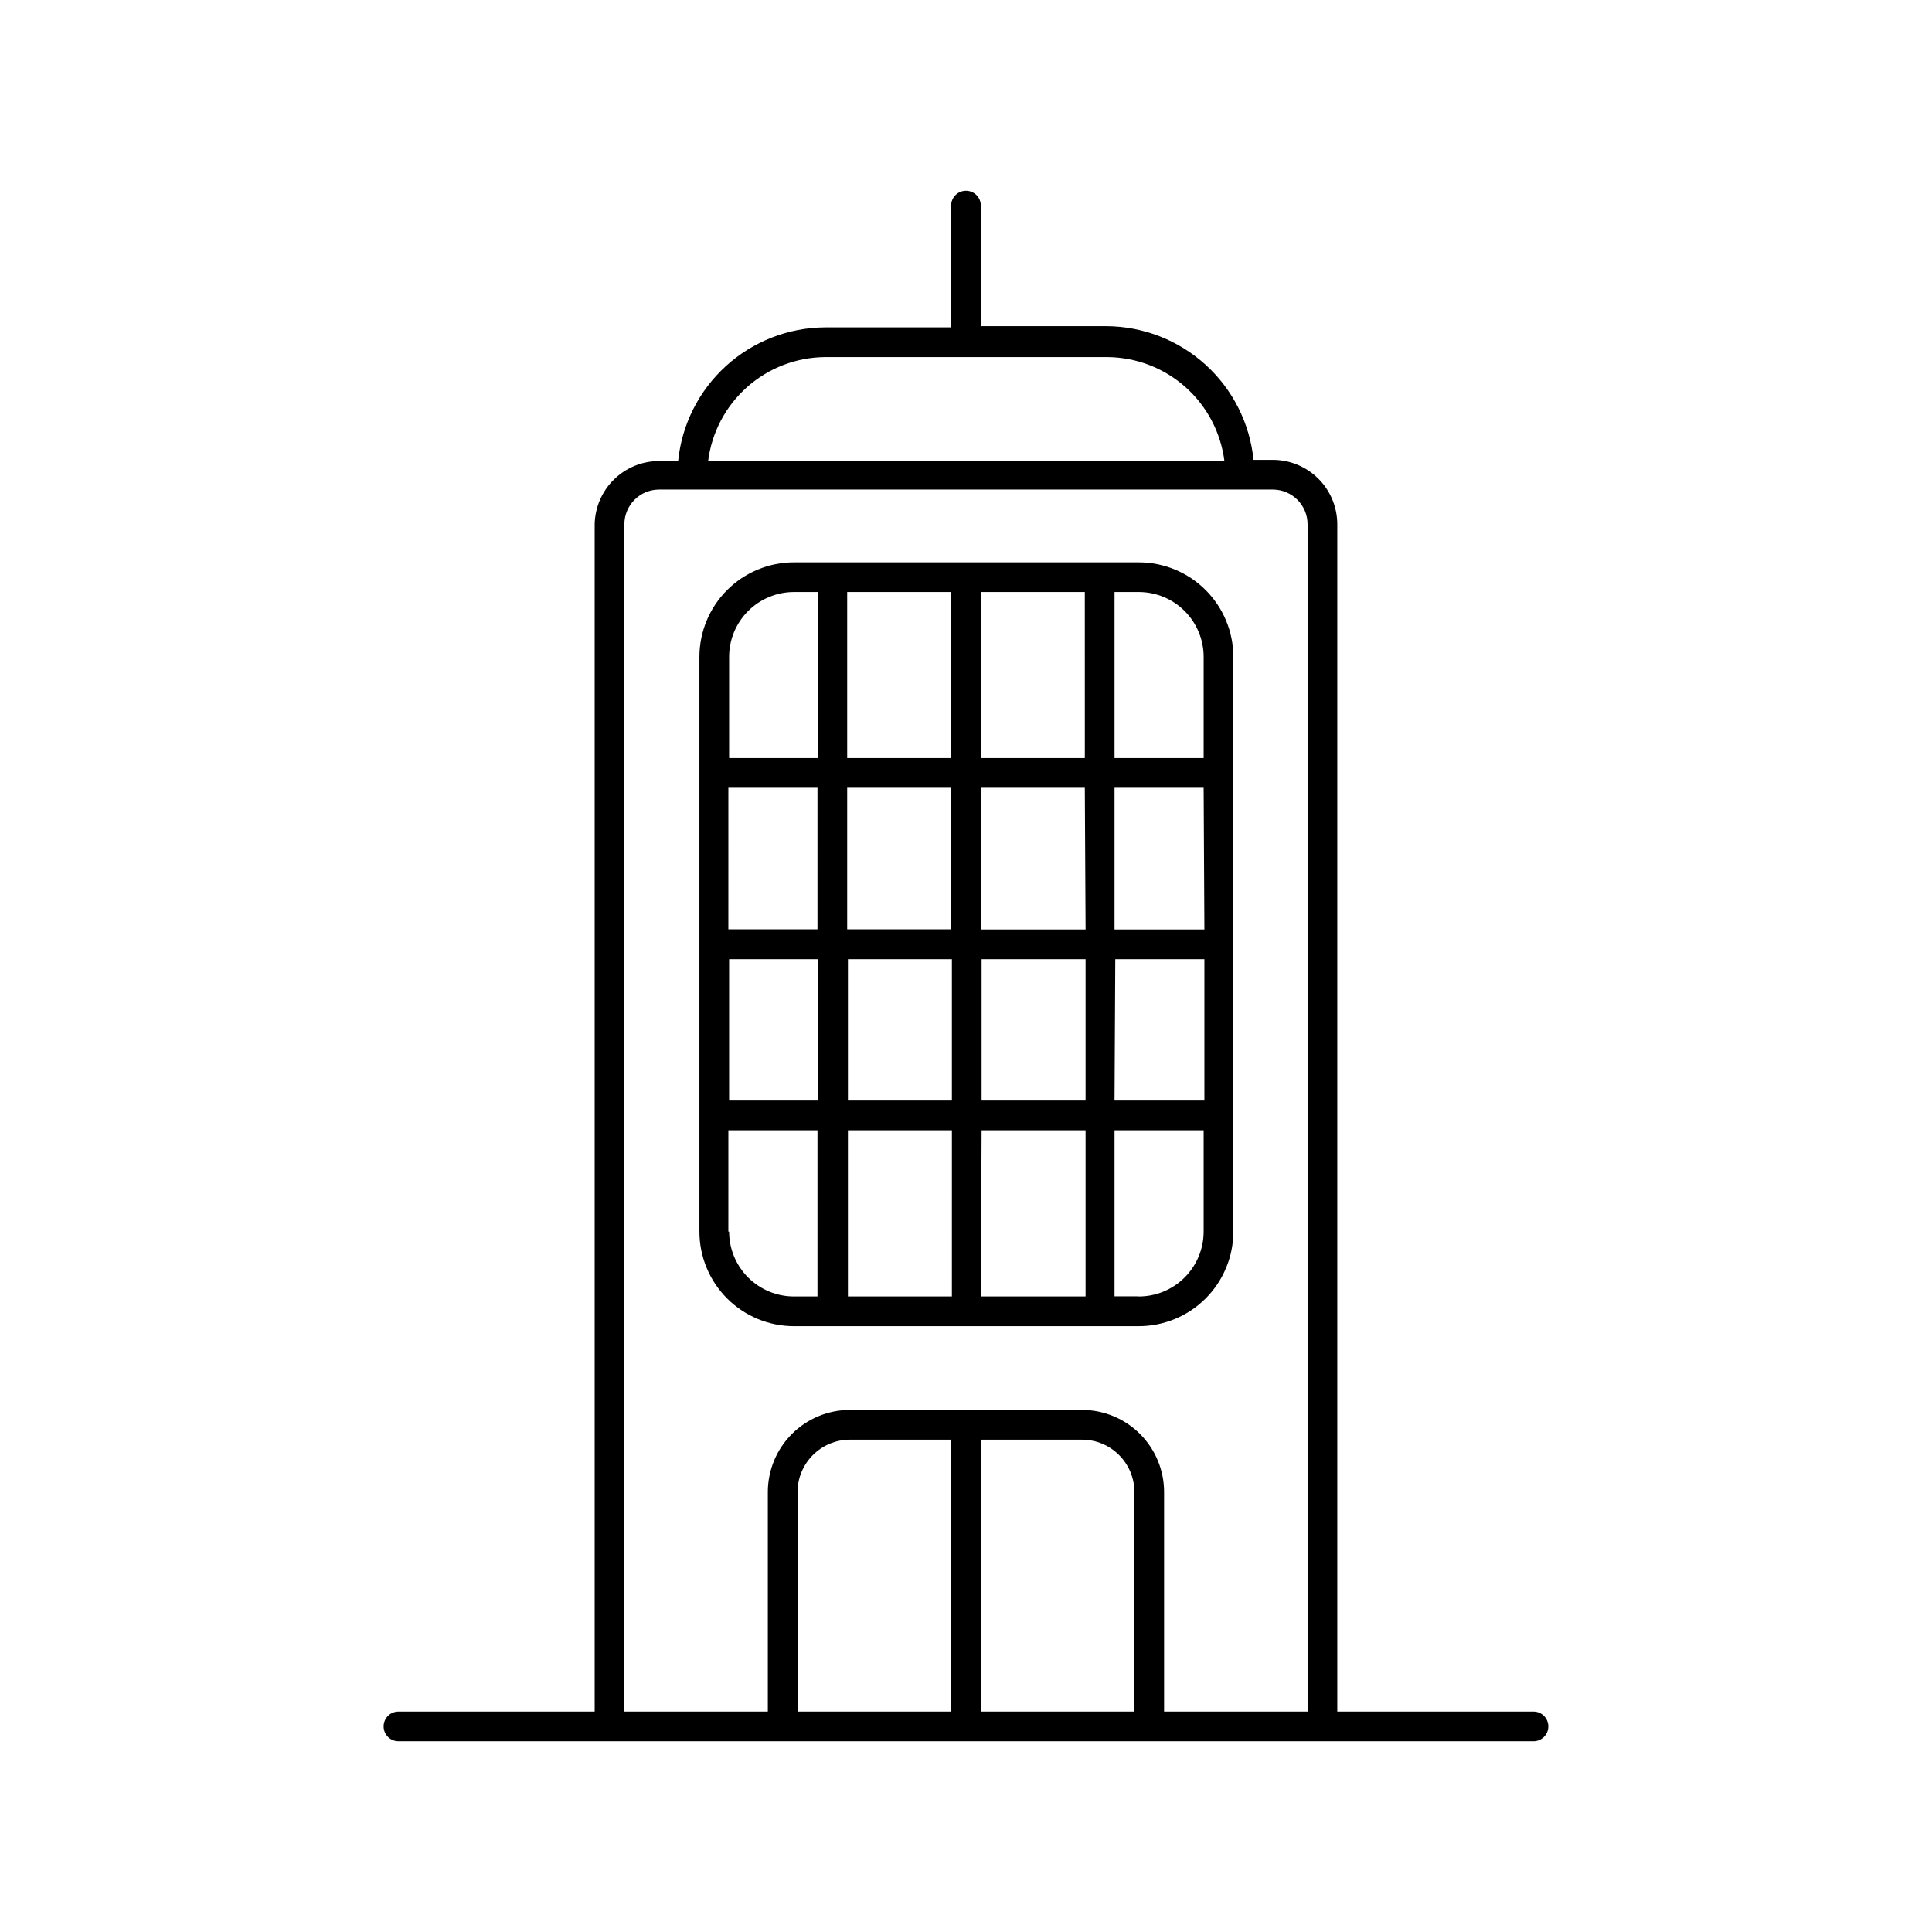
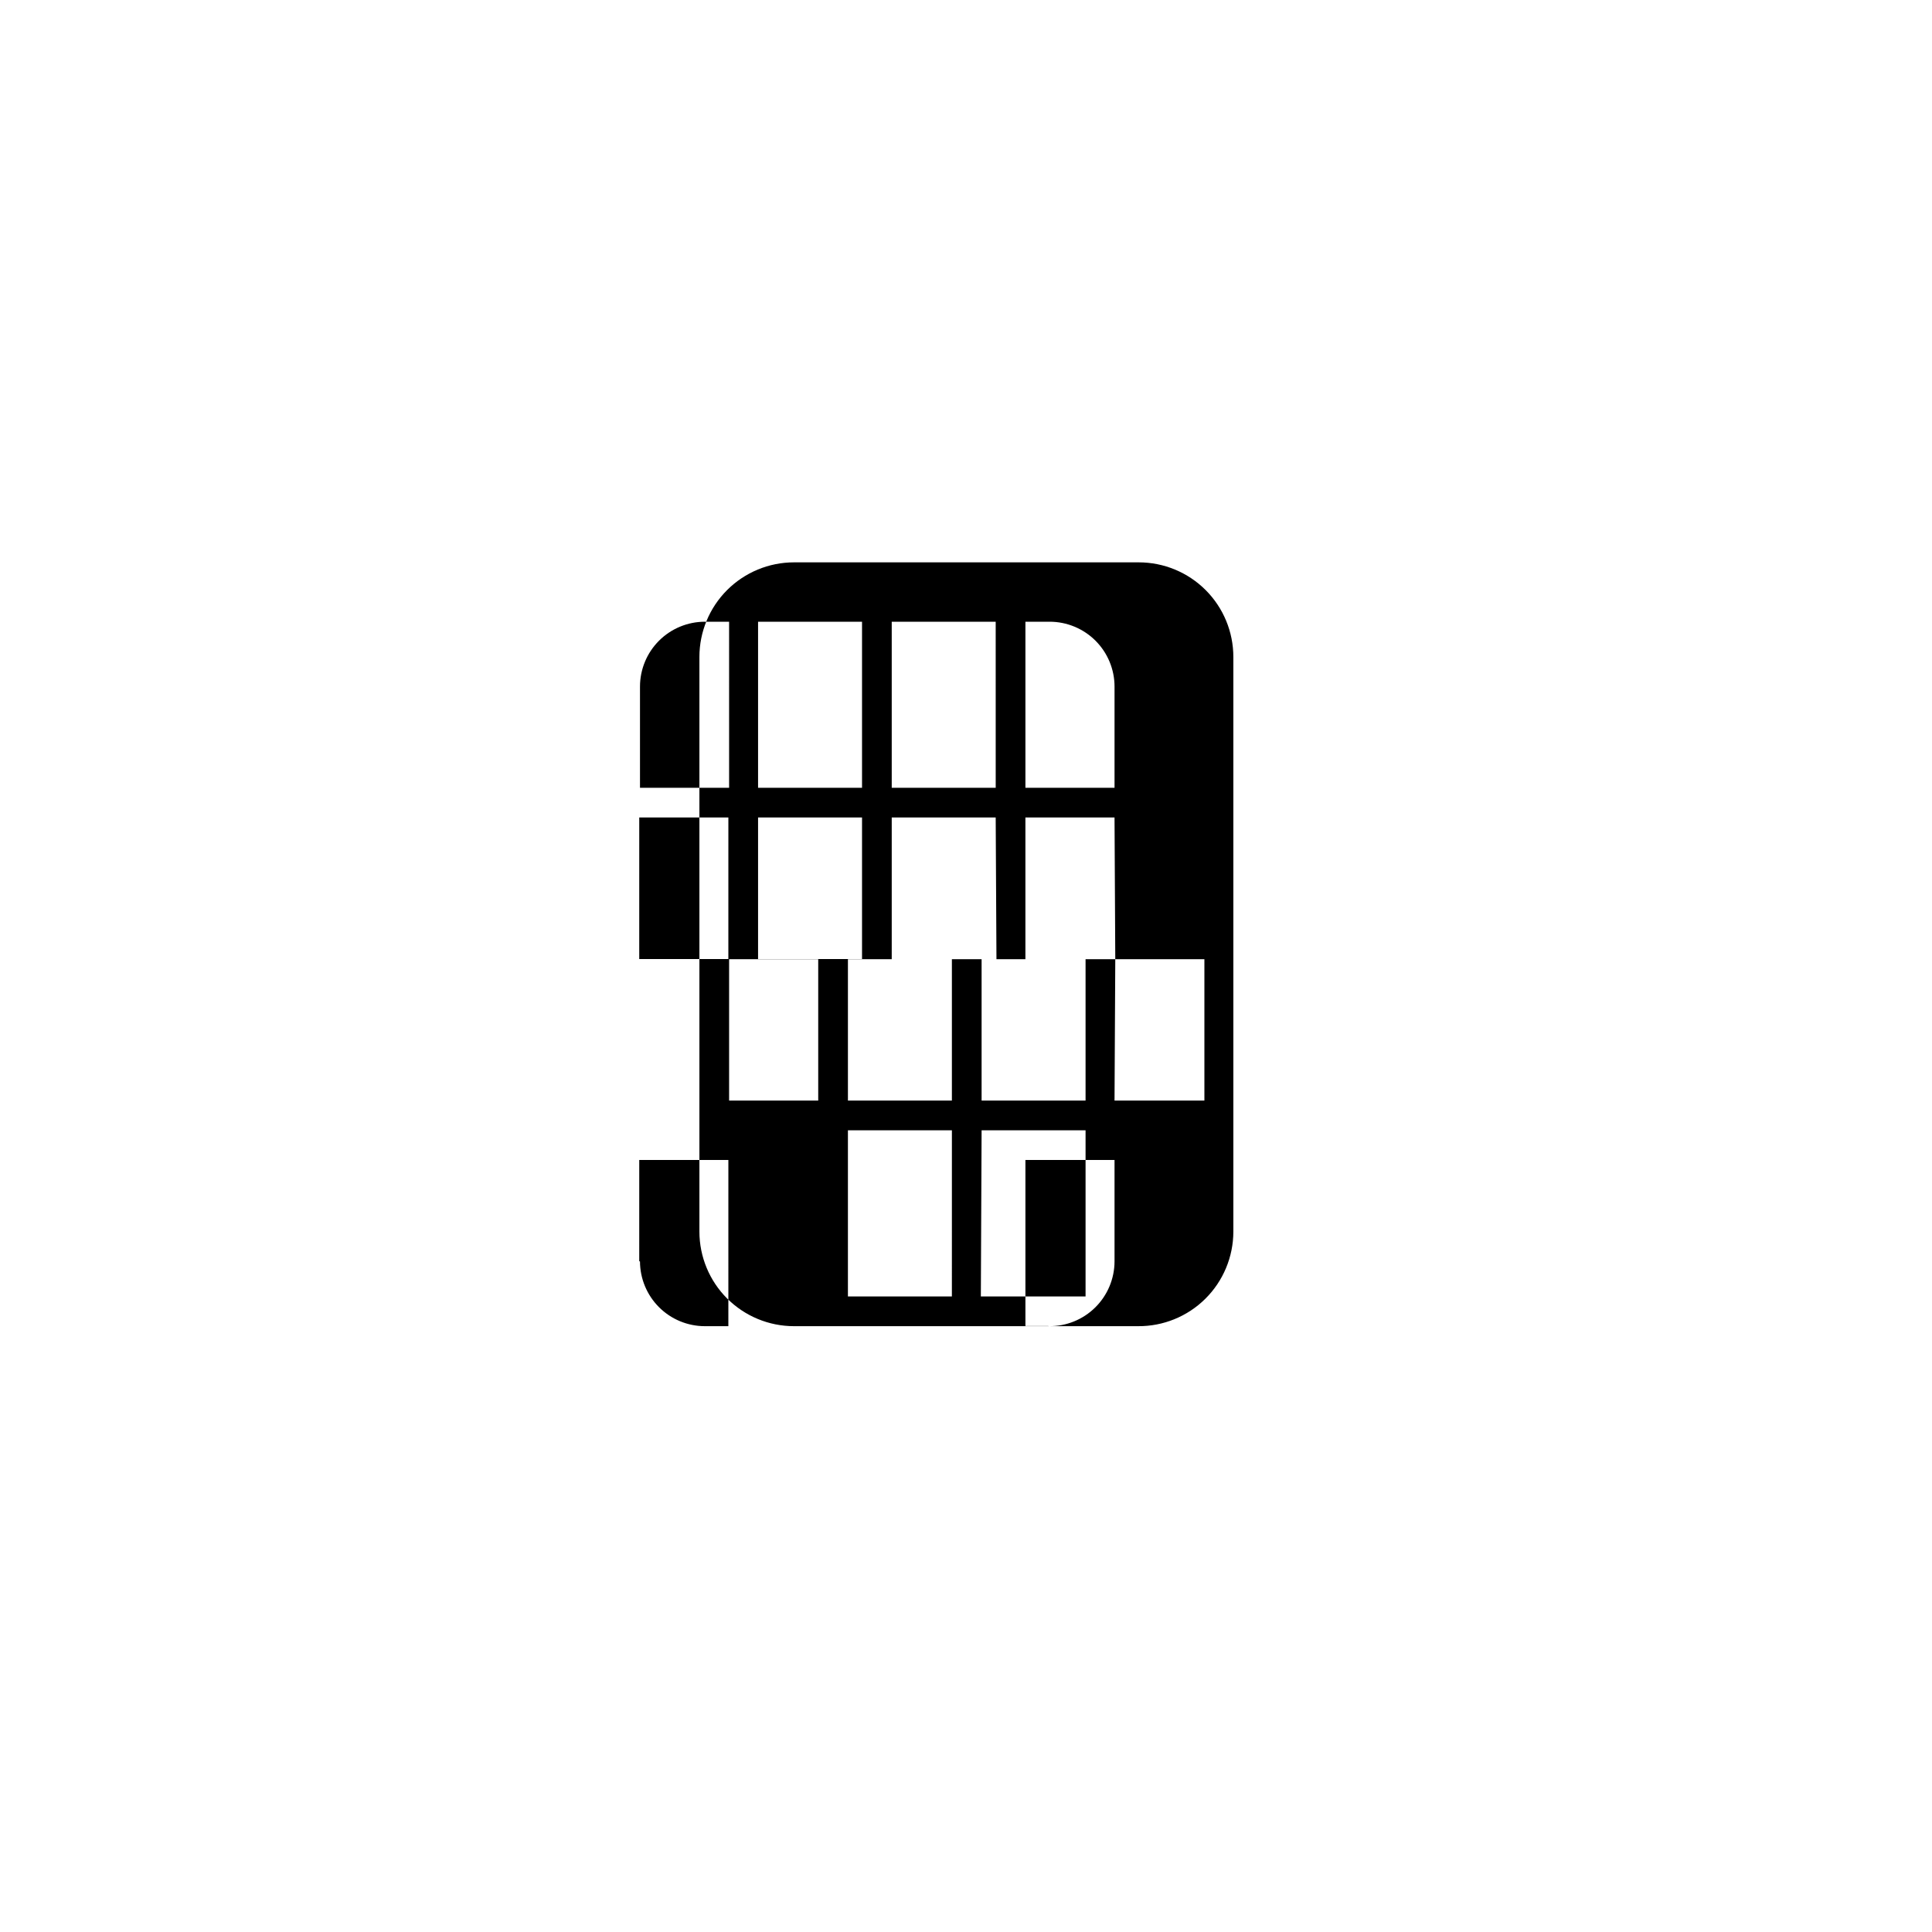
<svg xmlns="http://www.w3.org/2000/svg" fill="#000000" width="800px" height="800px" version="1.1" viewBox="144 144 512 512">
  <g>
-     <path d="m354.42 495.45h91.16c6.676 0.055 13.098-2.559 17.84-7.258 4.746-4.699 7.418-11.098 7.43-17.773v-152.32c0-6.648-2.641-13.027-7.344-17.73-4.703-4.699-11.078-7.34-17.73-7.34h-91.355c-6.648 0-13.023 2.641-17.727 7.34-4.703 4.703-7.344 11.082-7.344 17.73v152.32c0.012 6.641 2.656 13.008 7.356 17.703 4.703 4.695 11.074 7.328 17.715 7.328zm14.289-97.258h27.551v37.473h-27.551zm-7.871 37.473h-23.617v-37.473h23.617zm35.426 7.871-0.004 44.043h-27.551v-44.043zm7.871 0h27.551v44.043h-27.75zm0-7.871v-37.473h27.551v37.473zm35.426-37.473h23.617v37.473h-23.816zm23.617-7.871h-23.816v-37.551h23.617zm-31.488 0h-27.754v-37.551h27.551zm-27.754-45.422v-44.004h27.551l0.004 44.004zm-7.871 0h-27.551v-44.004h27.551zm0 7.871v37.512h-27.551v-37.512zm-35.426 37.512h-23.617l0.004-37.512h23.617zm-23.617 80.098 0.004-26.844h23.617l-0.004 44.043h-6.219c-4.555 0-8.922-1.805-12.148-5.023-3.223-3.219-5.039-7.582-5.051-12.137zm108.36 17.16h-6.019v-44.004h23.617v26.883c-0.012 4.59-1.855 8.984-5.125 12.207-3.266 3.223-7.684 5.008-12.273 4.953zm17.598-169.45v26.805h-23.617v-44.004h6.414c4.562 0 8.938 1.812 12.164 5.035 3.227 3.227 5.039 7.602 5.039 12.164zm-108.56-17.199h6.414l0.004 44.004h-23.617v-26.805c0-4.562 1.812-8.938 5.039-12.164 3.227-3.223 7.602-5.035 12.16-5.035z" />
-     <path d="m550.39 597.59h-51.996v-314.64c0-4.531-1.801-8.875-5.004-12.078s-7.547-5.004-12.078-5.004h-5.117c-0.973-9.676-5.492-18.648-12.688-25.188-7.195-6.543-16.555-10.188-26.277-10.238h-33.301v-31.957c0-2.176-1.762-3.938-3.934-3.938-2.176 0-3.938 1.762-3.938 3.938v32.273h-33.379c-9.723 0.047-19.082 3.695-26.277 10.234-7.195 6.543-11.715 15.516-12.688 25.191h-5.117c-4.461 0.02-8.742 1.785-11.918 4.918-3.18 3.133-5.004 7.387-5.086 11.848v314.64h-51.996c-2.172 0-3.934 1.762-3.934 3.938 0 2.172 1.762 3.934 3.934 3.934h300.79c2.172 0 3.934-1.762 3.934-3.934 0-2.176-1.762-3.938-3.934-3.938zm-187.71-358.96h74.785c7.633 0.055 14.98 2.879 20.688 7.945 5.703 5.07 9.375 12.035 10.328 19.609h-136.82c0.953-7.574 4.625-14.539 10.332-19.609 5.703-5.066 13.055-7.891 20.684-7.945zm-53.215 44.32c0-5.086 4.125-9.211 9.211-9.211h162.71c5.055 0.043 9.133 4.156 9.133 9.211v314.64h-38.023v-58.215c-0.008-5.758-2.301-11.277-6.375-15.352-4.07-4.07-9.59-6.363-15.352-6.375h-61.559c-5.758 0.012-11.277 2.305-15.352 6.375-4.07 4.074-6.363 9.594-6.375 15.352v58.215h-38.023zm45.895 256.43c0.023-7.641 6.211-13.832 13.855-13.852h26.844v72.066h-40.699zm48.57 58.215v-72.066h26.844c7.644 0.02 13.832 6.211 13.855 13.852v58.215z" />
+     <path d="m354.42 495.45h91.16c6.676 0.055 13.098-2.559 17.84-7.258 4.746-4.699 7.418-11.098 7.43-17.773v-152.32c0-6.648-2.641-13.027-7.344-17.73-4.703-4.699-11.078-7.34-17.73-7.34h-91.355c-6.648 0-13.023 2.641-17.727 7.34-4.703 4.703-7.344 11.082-7.344 17.73v152.32c0.012 6.641 2.656 13.008 7.356 17.703 4.703 4.695 11.074 7.328 17.715 7.328zm14.289-97.258h27.551v37.473h-27.551zm-7.871 37.473h-23.617v-37.473h23.617zm35.426 7.871-0.004 44.043h-27.551v-44.043zm7.871 0h27.551v44.043h-27.75zm0-7.871v-37.473h27.551v37.473zm35.426-37.473h23.617v37.473h-23.816zh-23.816v-37.551h23.617zm-31.488 0h-27.754v-37.551h27.551zm-27.754-45.422v-44.004h27.551l0.004 44.004zm-7.871 0h-27.551v-44.004h27.551zm0 7.871v37.512h-27.551v-37.512zm-35.426 37.512h-23.617l0.004-37.512h23.617zm-23.617 80.098 0.004-26.844h23.617l-0.004 44.043h-6.219c-4.555 0-8.922-1.805-12.148-5.023-3.223-3.219-5.039-7.582-5.051-12.137zm108.36 17.16h-6.019v-44.004h23.617v26.883c-0.012 4.59-1.855 8.984-5.125 12.207-3.266 3.223-7.684 5.008-12.273 4.953zm17.598-169.45v26.805h-23.617v-44.004h6.414c4.562 0 8.938 1.812 12.164 5.035 3.227 3.227 5.039 7.602 5.039 12.164zm-108.56-17.199h6.414l0.004 44.004h-23.617v-26.805c0-4.562 1.812-8.938 5.039-12.164 3.227-3.223 7.602-5.035 12.16-5.035z" />
  </g>
</svg>